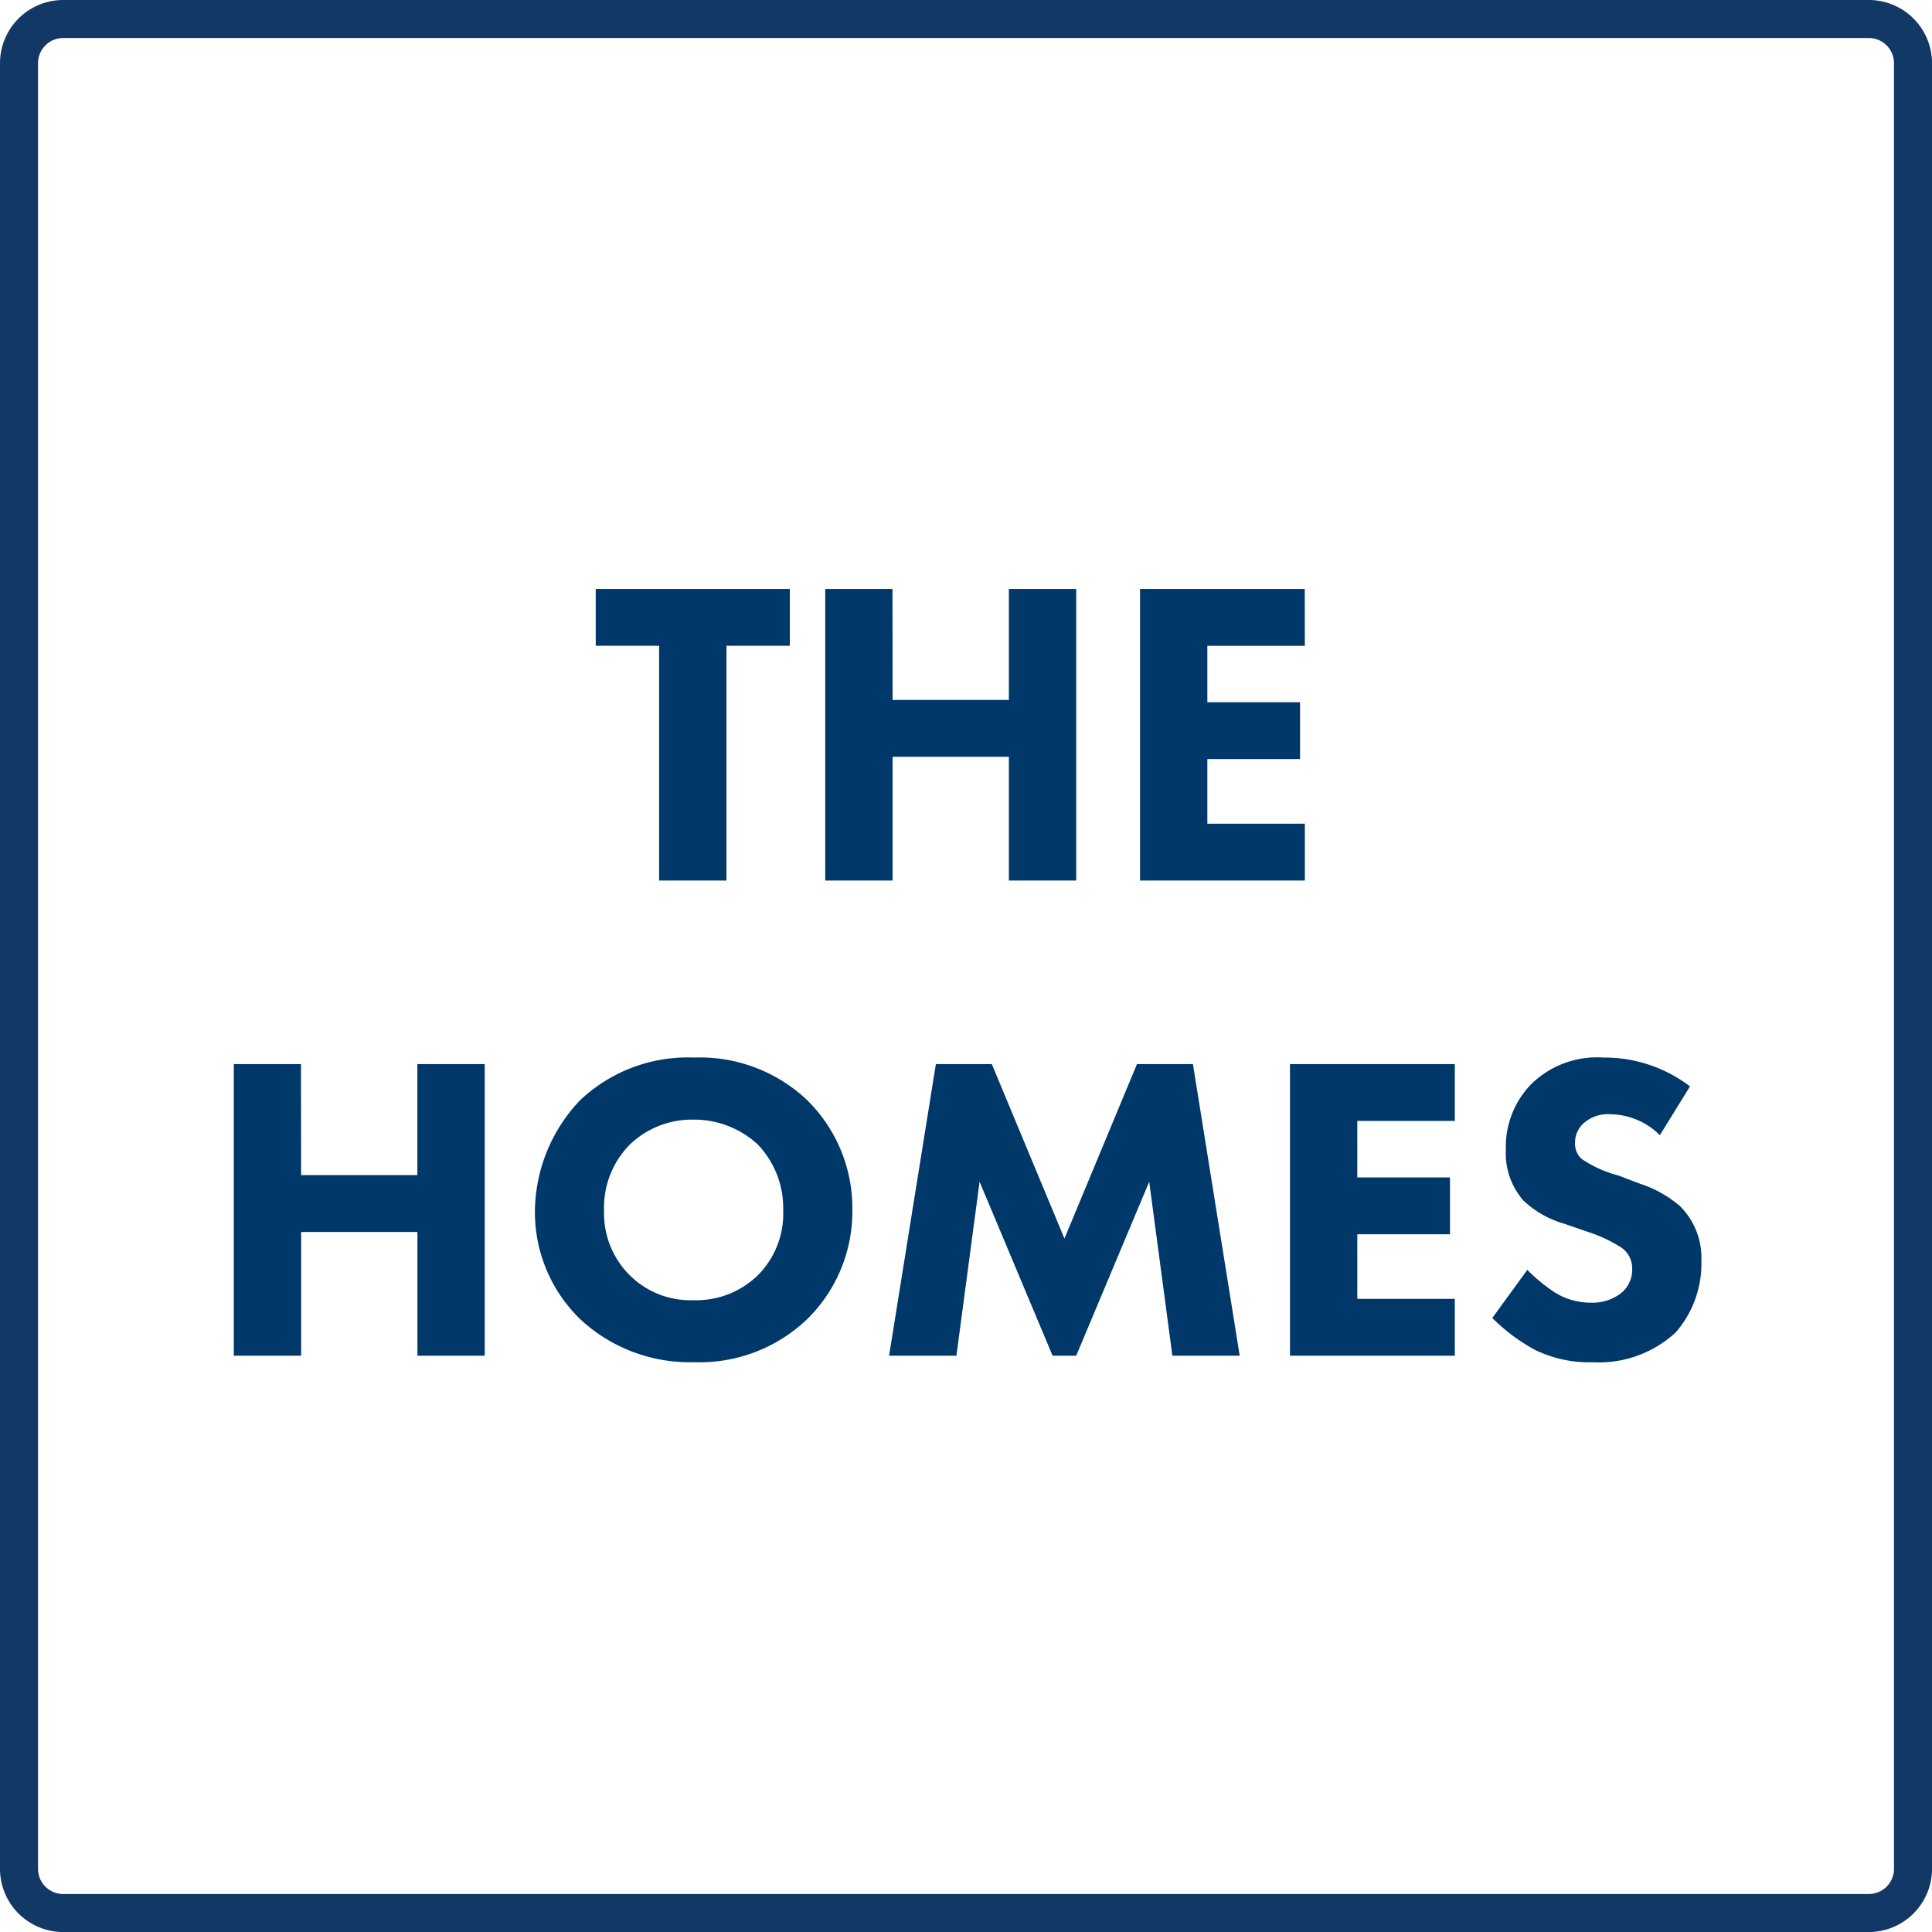
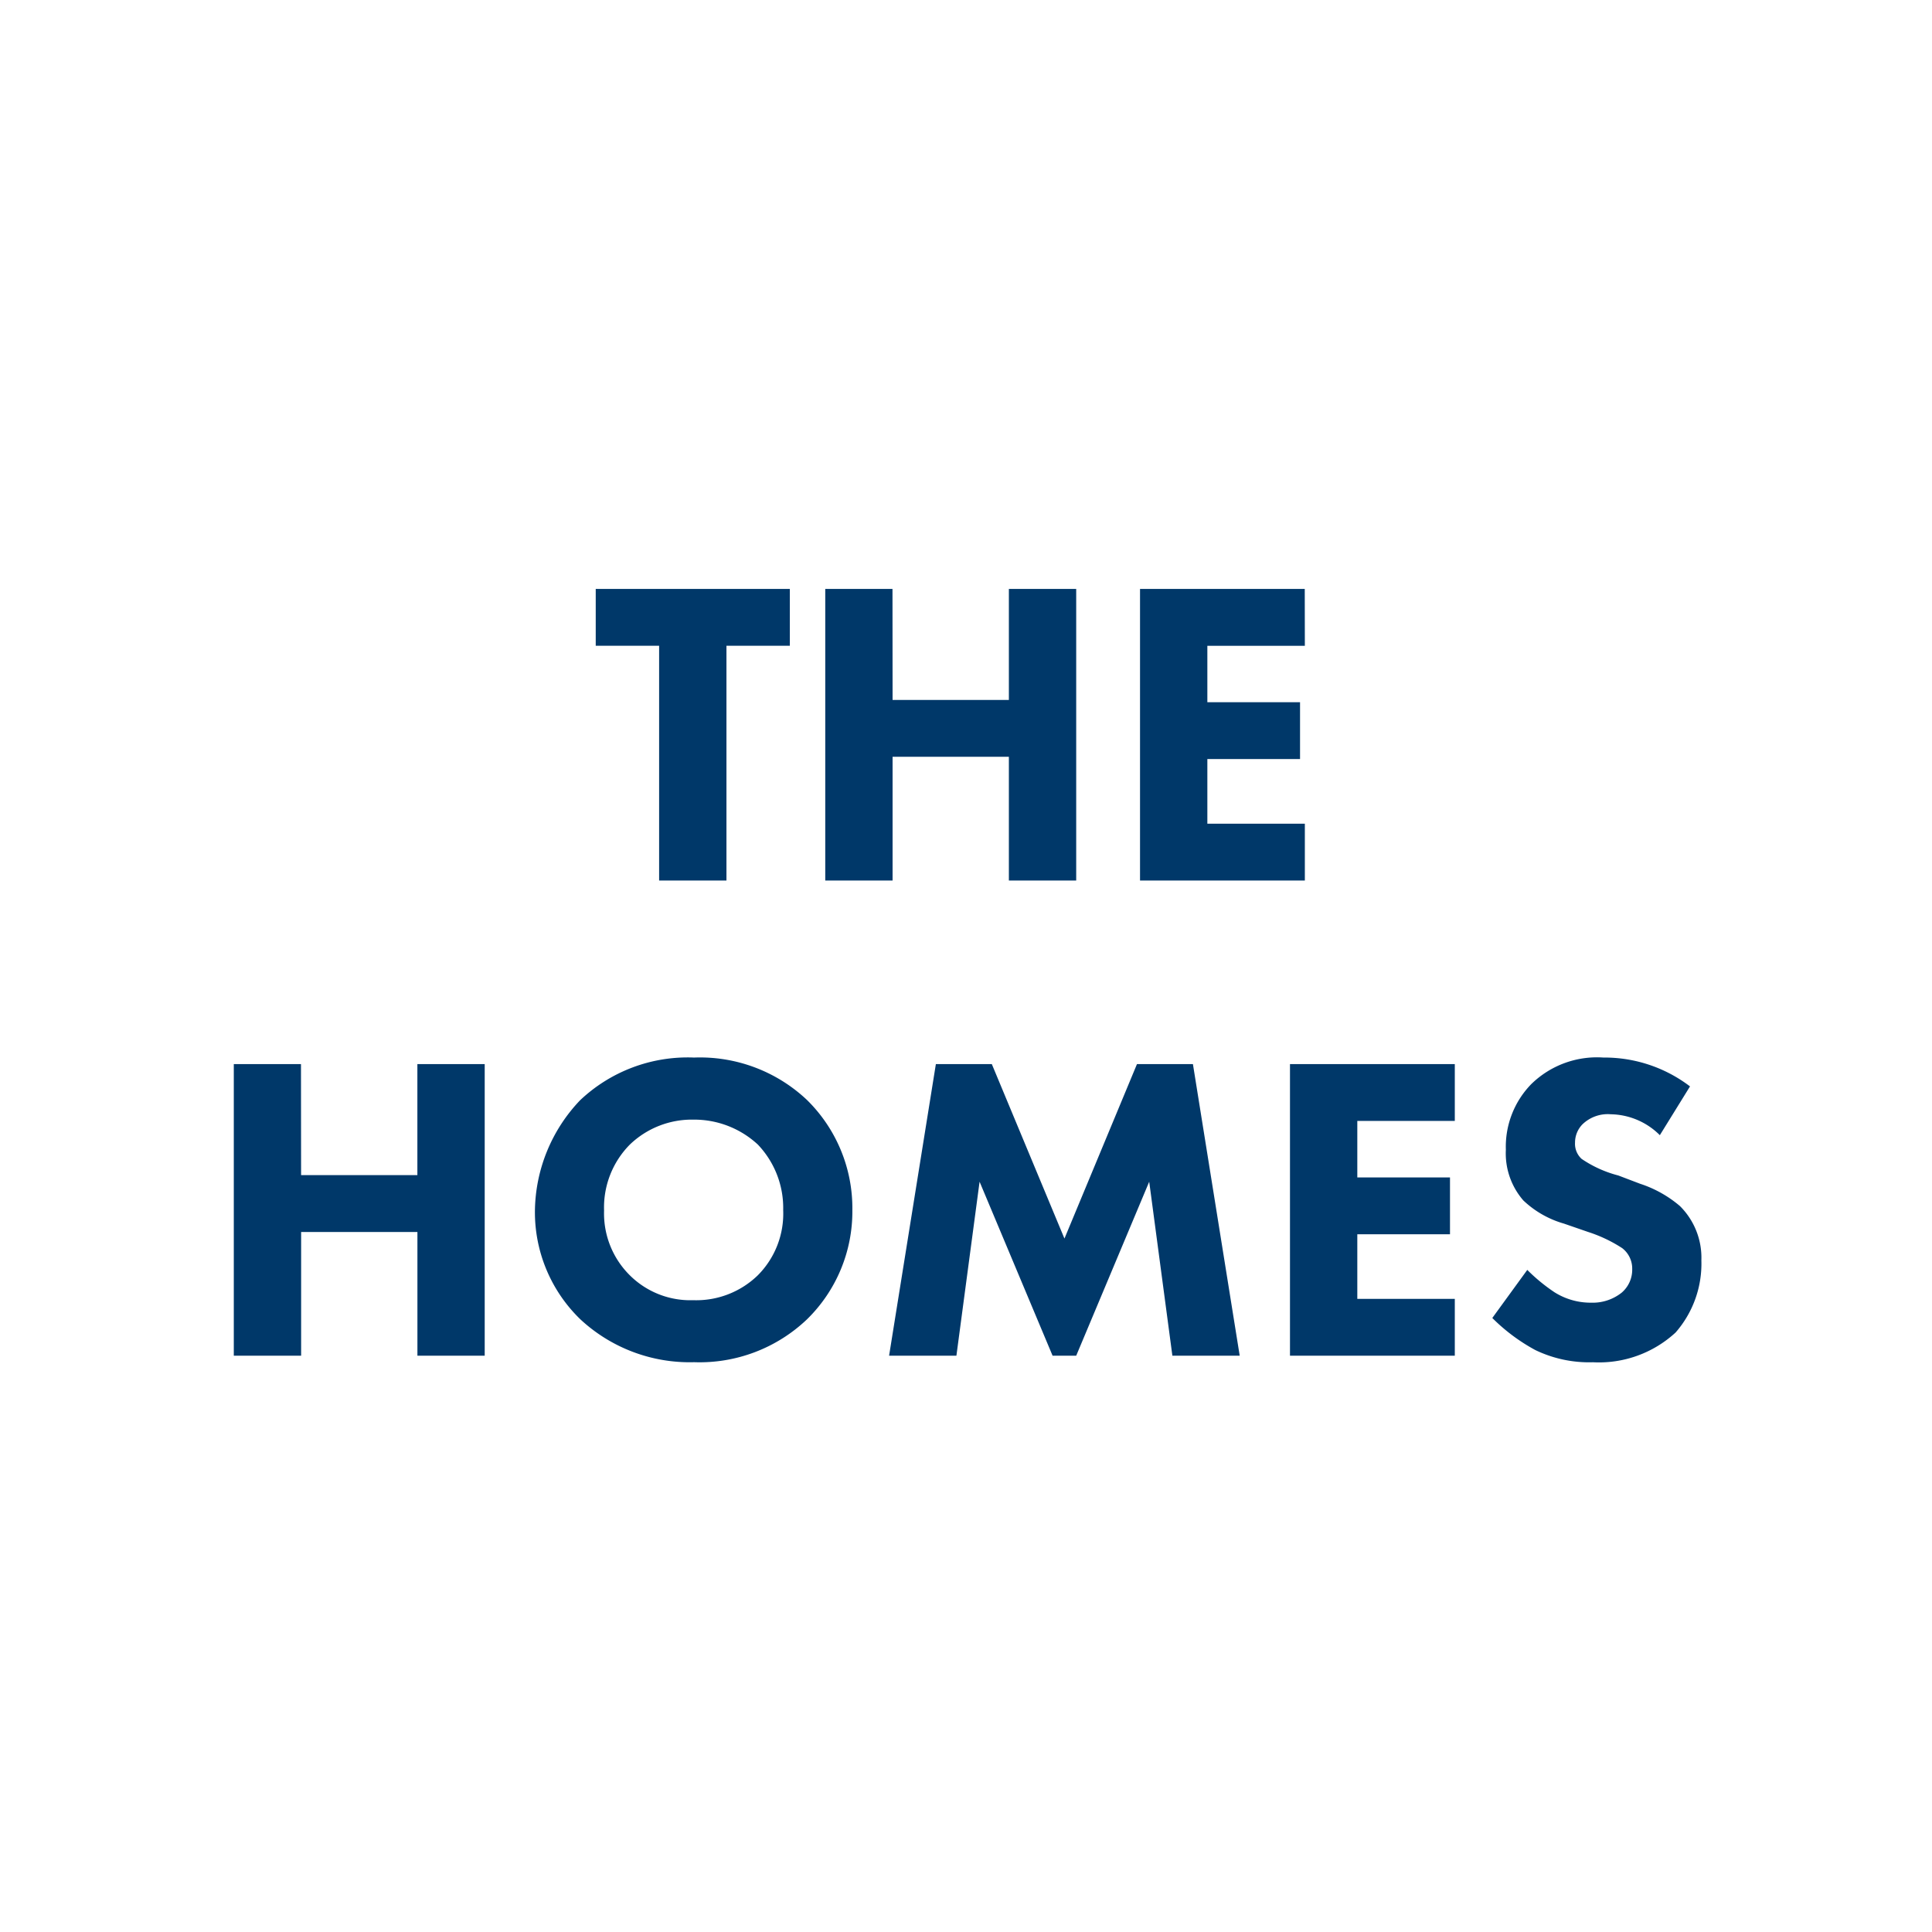
<svg xmlns="http://www.w3.org/2000/svg" width="101.641" height="101.645" viewBox="0 0 101.641 101.645">
  <g id="Group_1858" data-name="Group 1858" transform="translate(-44.5 -727.855)">
    <path id="Path_22514" data-name="Path 22514" d="M-8.947-12.351v-2.99H-19.159v2.99h3.335V0h3.542V-12.351Zm5.4-2.99H-7.084V0h3.542V-6.509H2.576V0H6.118V-15.341H2.576V-9.5H-3.542Zm21.689,0H9.476V0h8.671V-2.99H13.018v-3.4h4.876v-2.99H13.018v-2.967h5.129Zm-52.808,25H-38.2V25h3.542V18.491h6.118V25H-25V9.659h-3.542V15.5h-6.118Zm20.677-.345a8.23,8.23,0,0,0-6,2.254,8.565,8.565,0,0,0-2.369,5.819,7.834,7.834,0,0,0,2.392,5.7,8.443,8.443,0,0,0,5.98,2.254A8.192,8.192,0,0,0-8.05,23.091a7.932,7.932,0,0,0,2.392-5.75,7.982,7.982,0,0,0-2.392-5.8A8.2,8.2,0,0,0-13.984,9.314Zm-.023,3.266a4.921,4.921,0,0,1,3.381,1.311,4.835,4.835,0,0,1,1.334,3.45,4.594,4.594,0,0,1-1.334,3.427,4.645,4.645,0,0,1-3.4,1.311,4.512,4.512,0,0,1-3.289-1.265,4.577,4.577,0,0,1-1.4-3.45,4.7,4.7,0,0,1,1.357-3.473A4.708,4.708,0,0,1-14.007,12.58ZM-.184,25l1.219-9.154L4.876,25H6.118l3.841-9.154L11.178,25H14.72L12.259,9.659H9.315L5.5,18.836,1.679,9.659H-1.265L-3.726,25ZM26.036,9.659H17.365V25h8.671V22.01H20.907v-3.4h4.876v-2.99H20.907V12.649h5.129ZM38.41,10.832a7.415,7.415,0,0,0-4.554-1.518,4.94,4.94,0,0,0-3.8,1.4,4.716,4.716,0,0,0-1.334,3.45,3.772,3.772,0,0,0,.92,2.668,5.164,5.164,0,0,0,2.139,1.219l1.265.437a7.492,7.492,0,0,1,1.794.851,1.353,1.353,0,0,1,.529,1.1,1.587,1.587,0,0,1-.552,1.242,2.449,2.449,0,0,1-1.61.529,3.564,3.564,0,0,1-1.932-.552,9.393,9.393,0,0,1-1.426-1.173l-1.84,2.53A9.757,9.757,0,0,0,30.268,24.7a6.5,6.5,0,0,0,3.036.644,5.945,5.945,0,0,0,4.347-1.564,5.5,5.5,0,0,0,1.357-3.8,3.826,3.826,0,0,0-1.127-2.852,6.152,6.152,0,0,0-2.093-1.173l-1.15-.437a6.165,6.165,0,0,1-1.932-.874,1.076,1.076,0,0,1-.345-.851,1.372,1.372,0,0,1,.391-.966,1.918,1.918,0,0,1,1.495-.529,3.736,3.736,0,0,1,2.576,1.1Z" transform="translate(95 774.178)" fill="#003869" />
-     <path id="Path_21088" data-name="Path 21088" d="M106.9,9.583H11.91a2.327,2.327,0,0,0-2.326,2.326V106.9a2.327,2.327,0,0,0,2.326,2.326H106.9a2.327,2.327,0,0,0,2.326-2.326V11.909A2.327,2.327,0,0,0,106.9,9.583Z" transform="translate(35.916 719.272)" fill="none" stroke="#123865" stroke-width="2" />
  </g>
</svg>